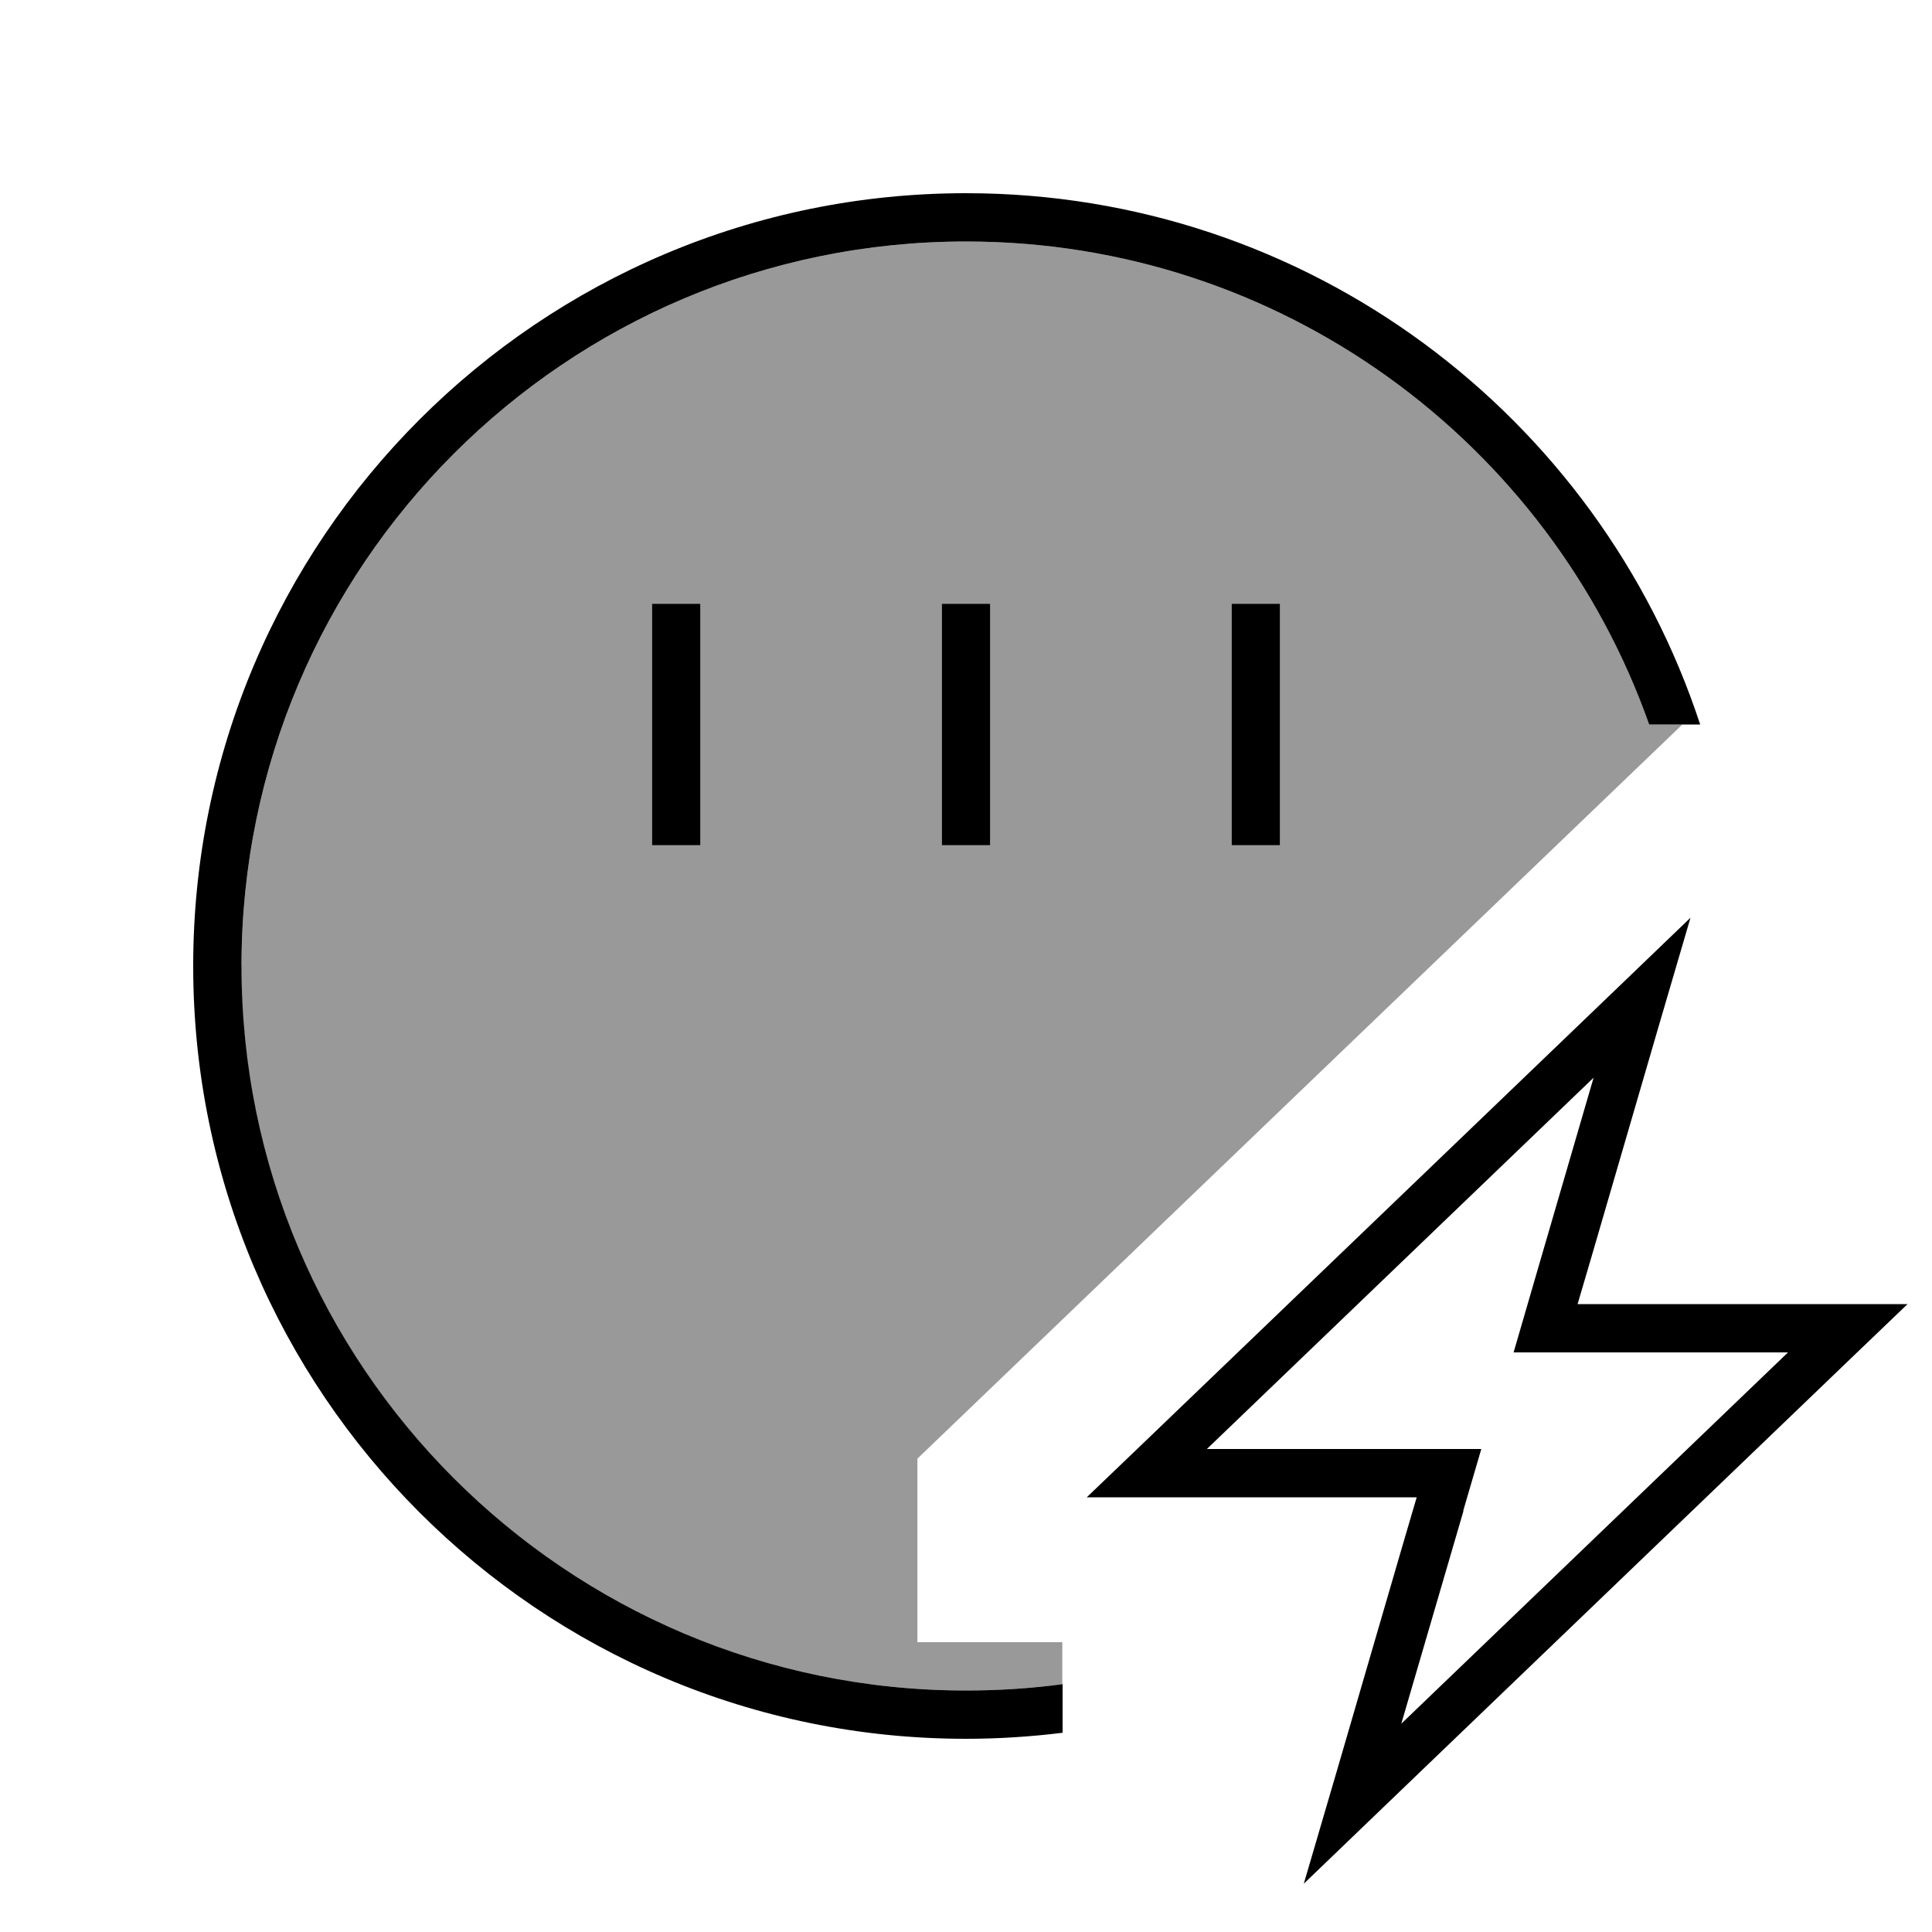
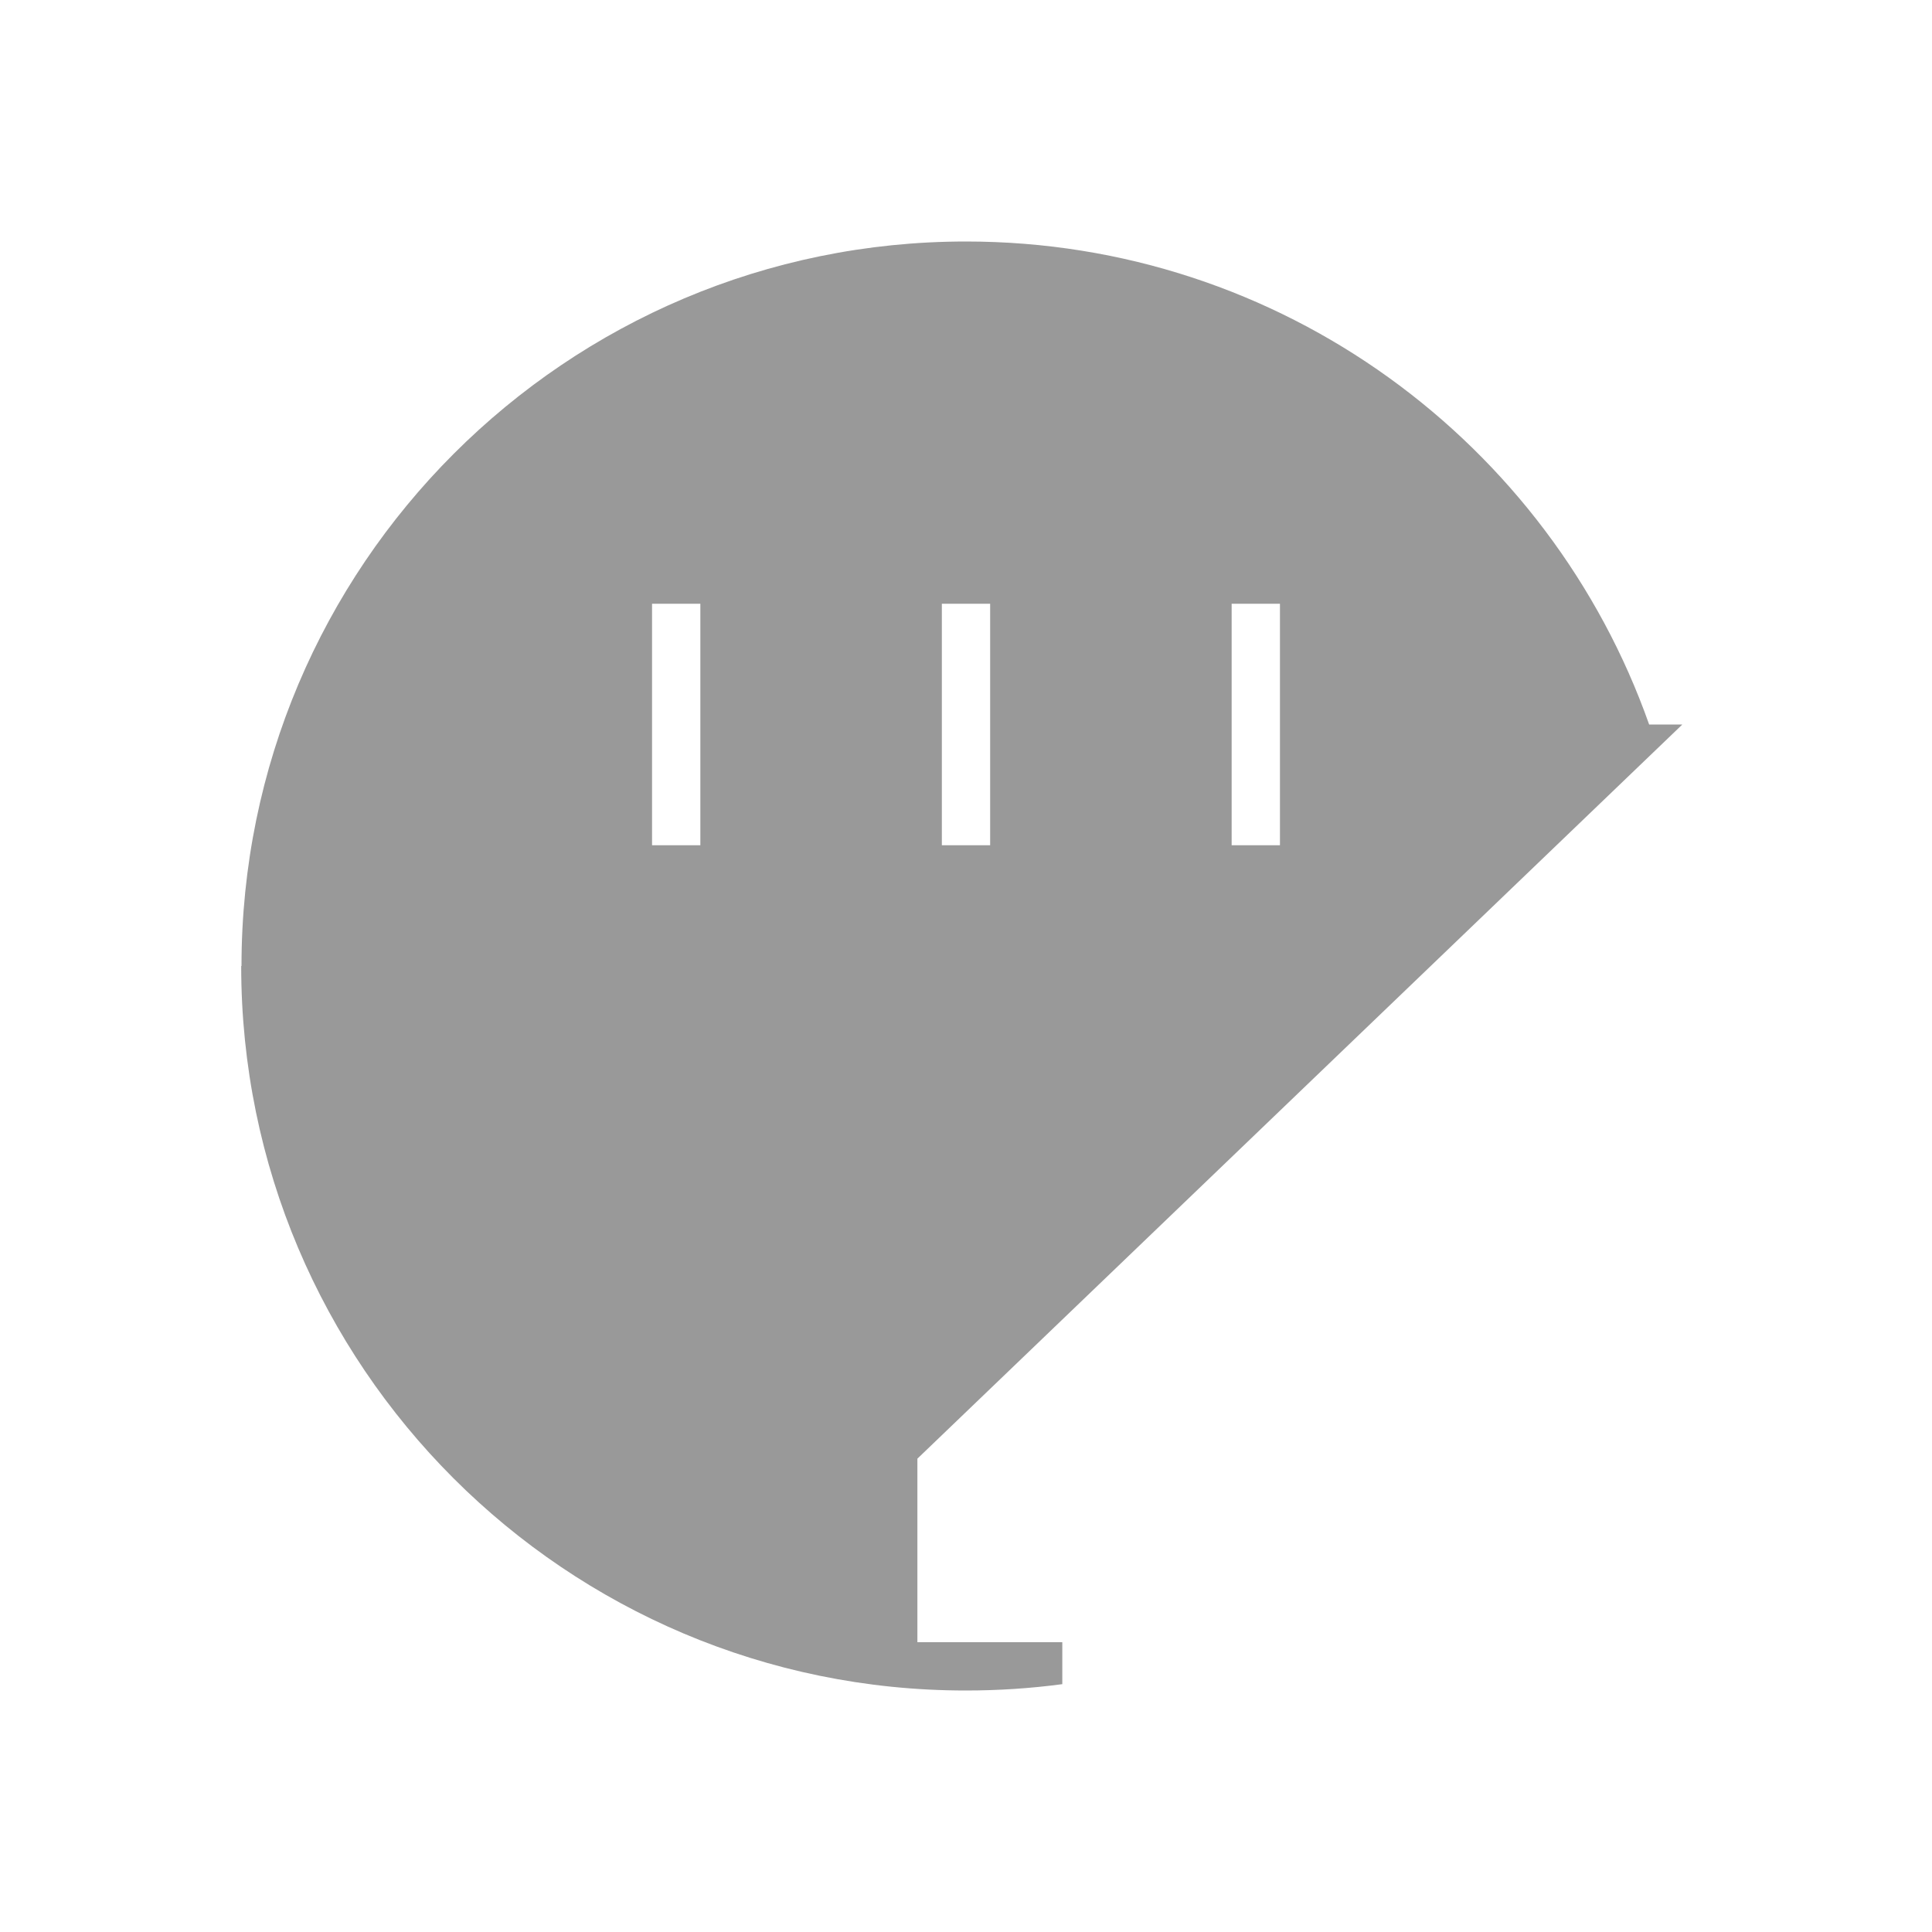
<svg xmlns="http://www.w3.org/2000/svg" viewBox="0 0 640 640">
  <path opacity=".4" fill="currentColor" d="M80 320C80 187.5 187.5 80 320 80C424.5 80 513.4 146.8 546.3 240L557.3 240L303.9 483.2L303.9 544L351.9 544L351.9 557.9C341.4 559.3 330.8 560 319.9 560C187.4 560 79.9 452.5 79.9 320zM216 200L216 280L232 280L232 200L216 200zM312 200L312 280L328 280L328 200L312 200zM408 200L408 280L424 280L424 200L408 200z" />
-   <path fill="currentColor" d="M352 557.9C341.5 559.3 330.9 560 320 560C187.5 560 80 452.5 80 320C80 187.5 187.5 80 320 80C424.5 80 513.4 146.8 546.3 240L563.2 240C529.7 137.8 433.4 64 320 64C178.6 64 64 178.6 64 320C64 461.4 178.6 576 320 576C330.8 576 341.5 575.3 352 574L352 557.9zM424 200L408 200L408 280L424 280L424 200zM328 208L328 200L312 200L312 280L328 280L328 208zM232 200L216 200L216 280L232 280L232 200zM484.7 500.5L490.7 480L399.8 480L527.9 357C511.8 412.3 502.9 442.7 501.4 448L592.3 448L464.2 571L484.8 500.5zM360 496L469.3 496L464.6 512C446.4 574.5 435.5 611.9 431.9 624L455 601.8L615.2 448L631.9 432L522.6 432L527.3 416C545.5 353.5 556.4 316.1 560 304L536.9 326.2L376.7 480L360 496z" />
</svg>